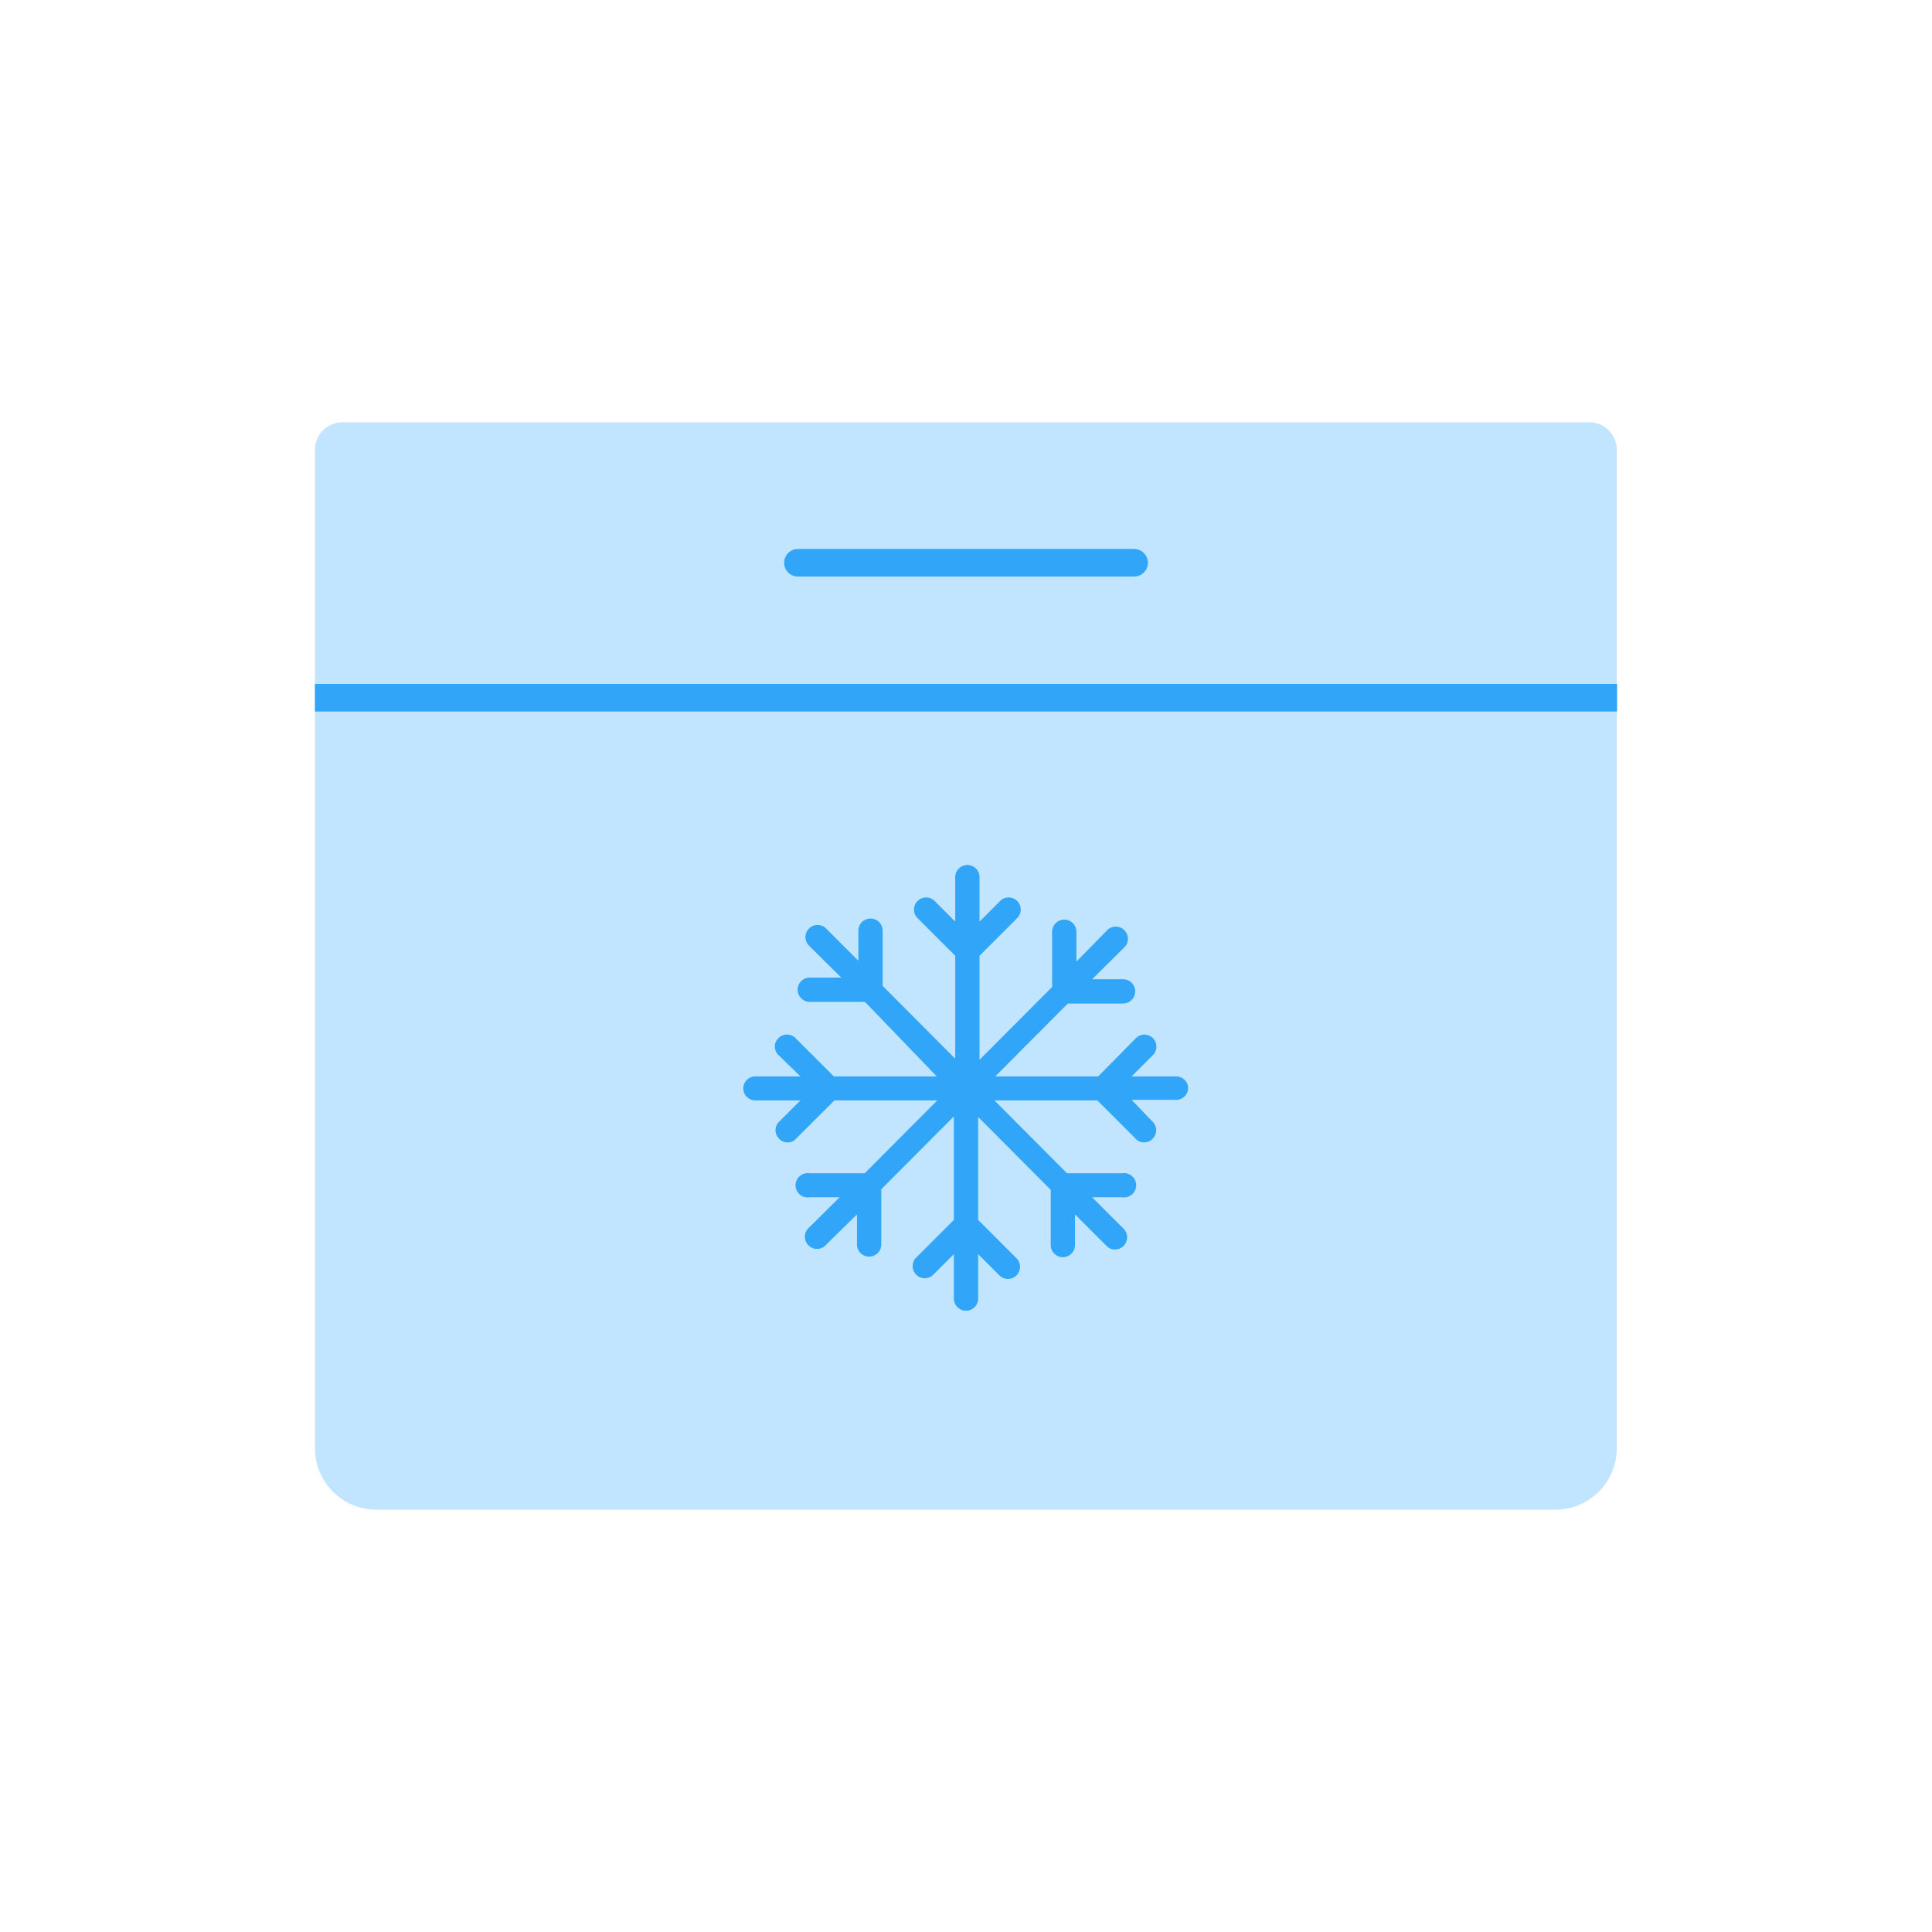
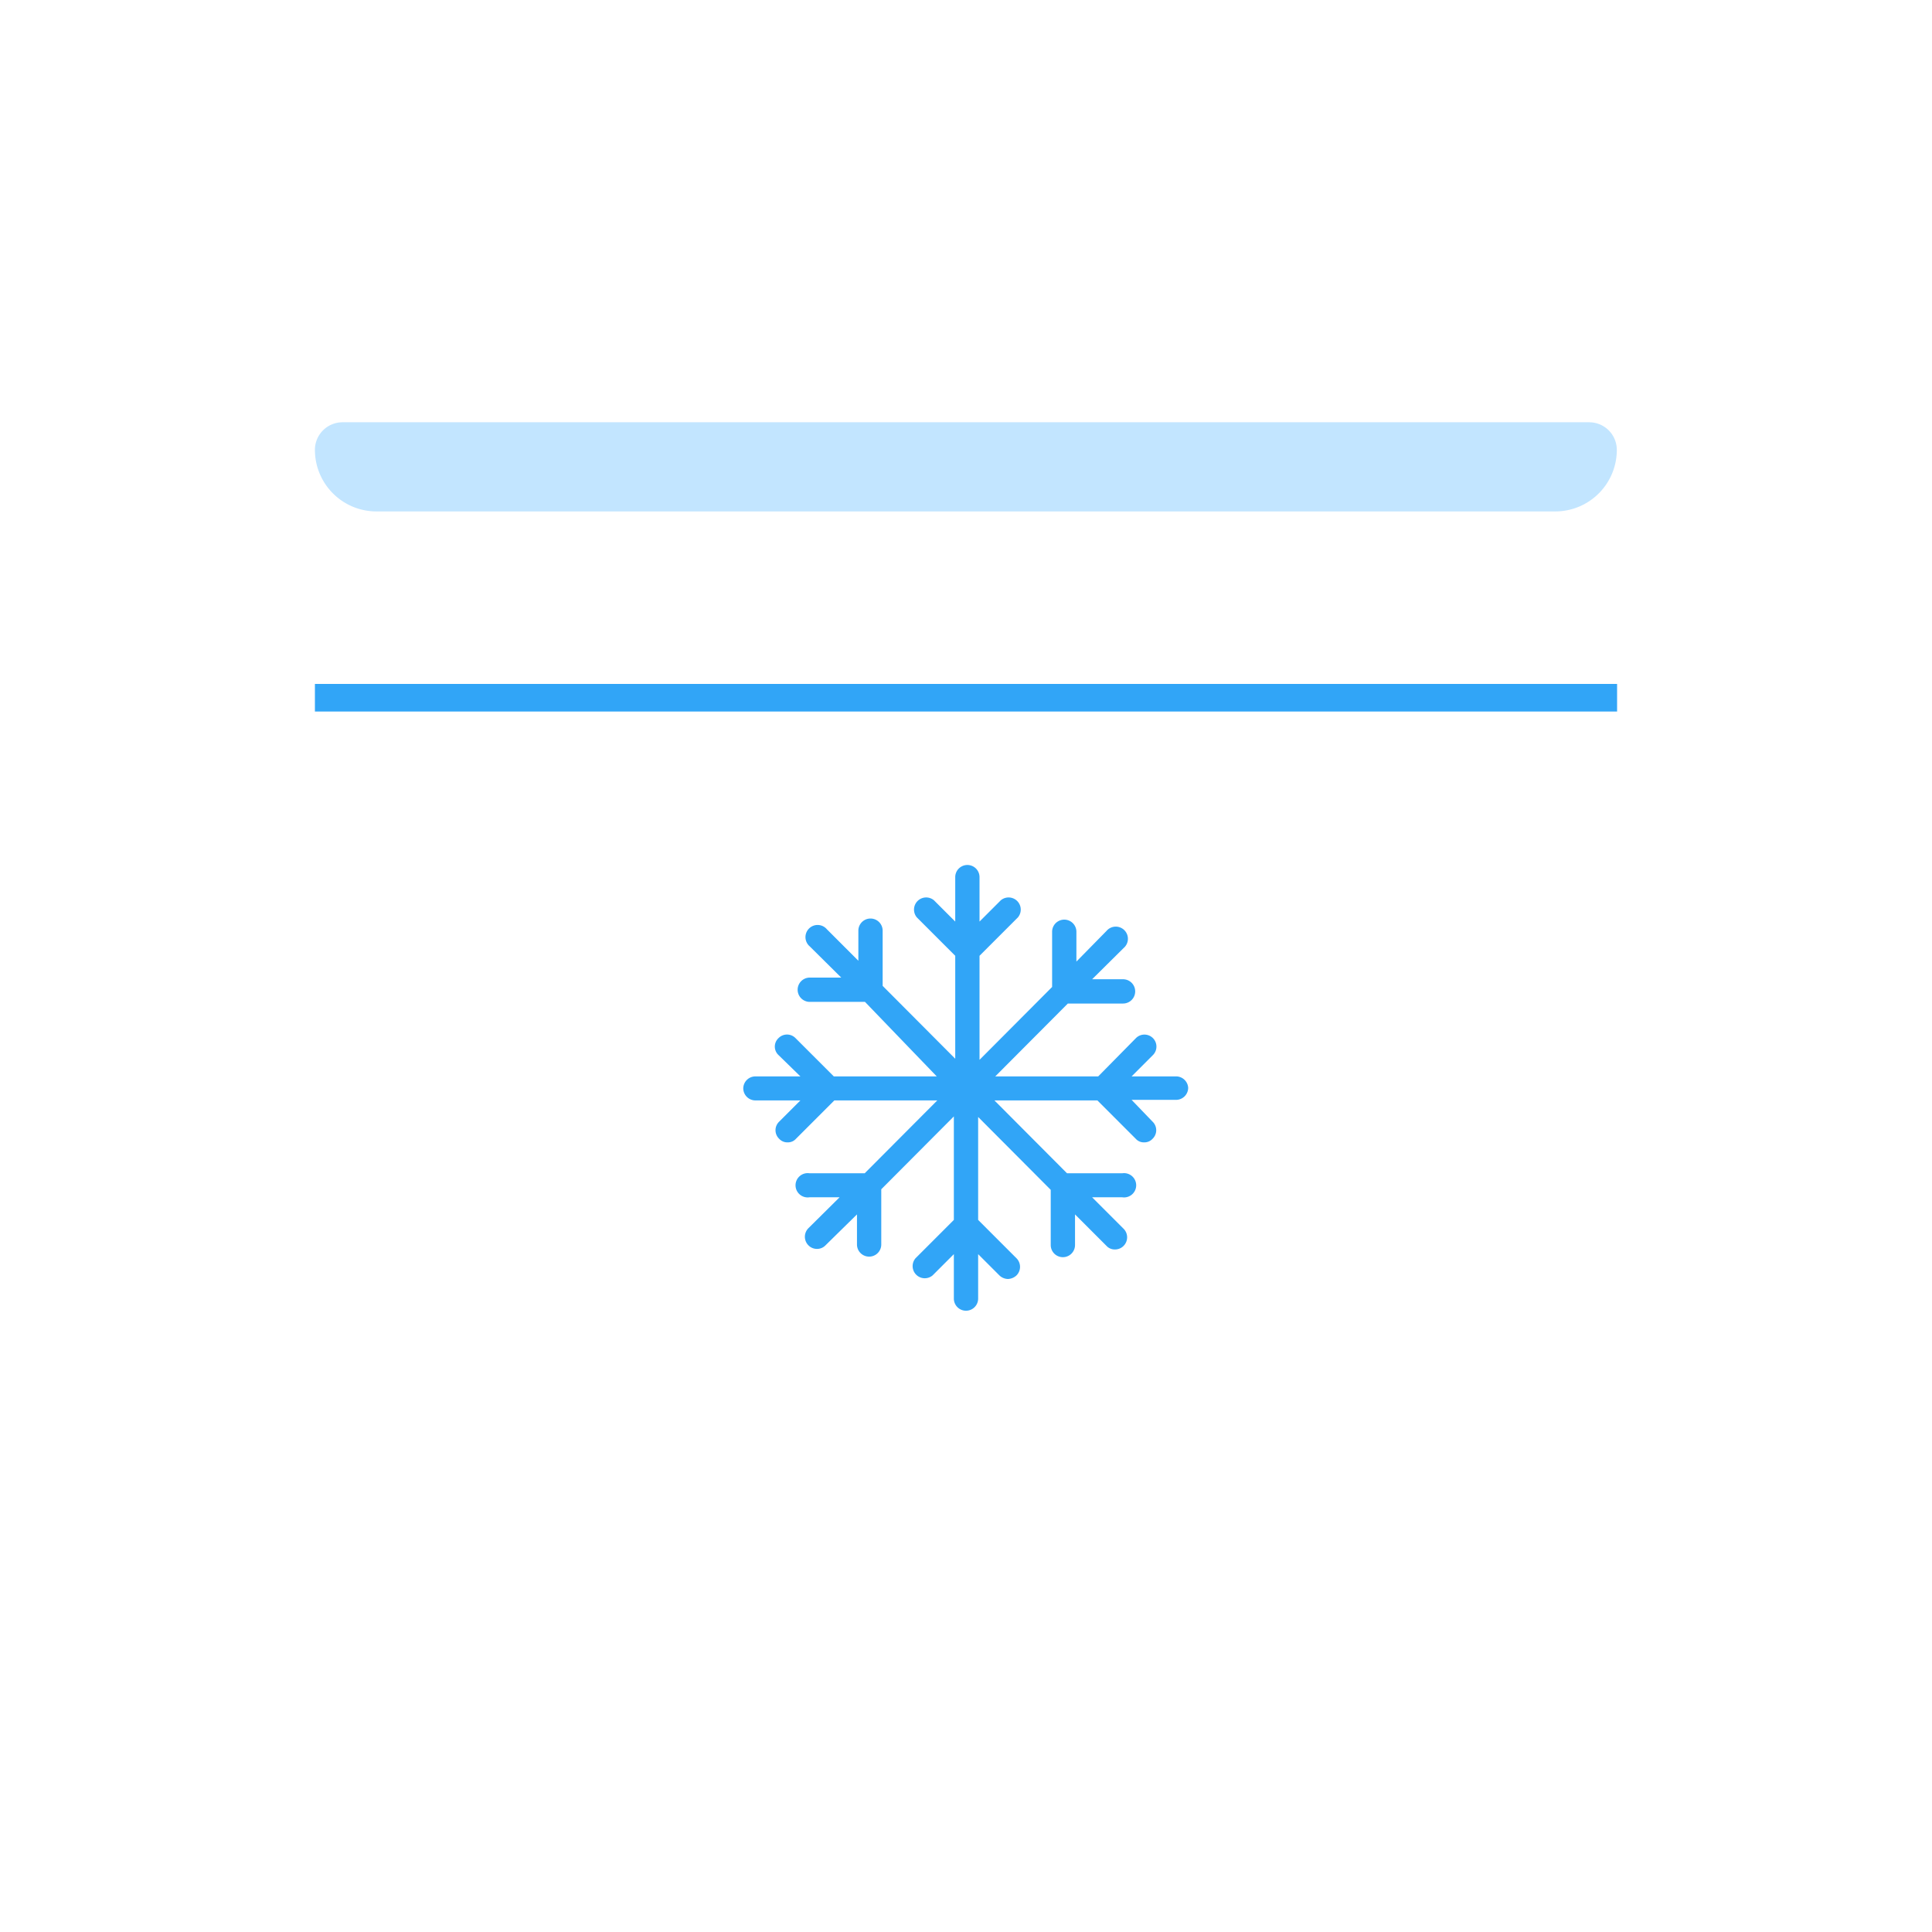
<svg xmlns="http://www.w3.org/2000/svg" viewBox="0 0 70 70">
  <defs>
    <style>.cls-1{fill:#c2e5ff;}.cls-2{fill:#31a5f7;}.cls-3,.cls-4,.cls-5{fill:none;}.cls-3,.cls-4{stroke:#31a5f7;stroke-miterlimit:10;}.cls-4{stroke-linecap:round;}</style>
  </defs>
  <title>56h</title>
  <g id="Layer_2" data-name="Layer 2">
    <g id="Layer_1-2" data-name="Layer 1">
-       <path class="cls-1" d="M12.42,15.3H57.58a1,1,0,0,1,1,1V52.47a2.23,2.23,0,0,1-2.23,2.23H13.64a2.23,2.23,0,0,1-2.23-2.23V16.31A1,1,0,0,1,12.42,15.3Z" />
+       <path class="cls-1" d="M12.42,15.3H57.58a1,1,0,0,1,1,1a2.23,2.23,0,0,1-2.23,2.23H13.64a2.23,2.23,0,0,1-2.23-2.23V16.31A1,1,0,0,1,12.42,15.3Z" />
      <path class="cls-2" d="M42.63,39H41l.77-.77a.43.43,0,0,0-.61-.62L39.79,39H36.06l2.63-2.64h2a.44.44,0,1,0,0-.88H39.57l1.14-1.13a.44.44,0,1,0-.62-.62L39,34.84V33.76a.44.44,0,0,0-.88,0v2l-2.63,2.64V34.63l1.39-1.39a.44.44,0,0,0-.62-.62l-.77.77V31.78a.44.44,0,0,0-.88,0v1.61l-.77-.77a.44.44,0,0,0-.62.62l1.39,1.39v3.73l-2.63-2.64v-2a.44.44,0,1,0-.88,0v1.09l-1.14-1.14a.44.44,0,1,0-.62.62l1.14,1.13H29.34a.44.44,0,0,0,0,.88h2L33.94,39H30.21l-1.39-1.39a.43.43,0,0,0-.61,0,.42.42,0,0,0,0,.62L29,39H27.37a.44.44,0,0,0-.44.43.44.44,0,0,0,.44.44H29l-.77.77a.43.43,0,0,0,0,.62.4.4,0,0,0,.31.13.39.39,0,0,0,.3-.13l1.39-1.39h3.73l-2.63,2.64h-2a.44.44,0,1,0,0,.87h1.09L29.29,44.5a.44.44,0,0,0,0,.62.43.43,0,0,0,.31.13.42.42,0,0,0,.31-.13L31.05,44v1.09a.44.44,0,0,0,.88,0v-2l2.63-2.64V44.2l-1.39,1.39a.44.44,0,0,0,.62.62l.77-.77v1.61a.44.44,0,0,0,.88,0V45.44l.77.77a.46.46,0,0,0,.31.13.48.48,0,0,0,.31-.13.44.44,0,0,0,0-.62L35.44,44.2V40.47l2.63,2.64v2a.44.44,0,0,0,.88,0V44l1.14,1.14a.4.4,0,0,0,.31.13.43.43,0,0,0,.31-.13.44.44,0,0,0,0-.62l-1.14-1.14h1.09a.44.44,0,1,0,0-.87h-2l-2.63-2.64h3.73l1.39,1.39a.39.39,0,0,0,.3.13.4.4,0,0,0,.31-.13.43.43,0,0,0,0-.62L41,39.85h1.61a.44.44,0,0,0,.44-.44A.44.44,0,0,0,42.63,39Z" />
      <line class="cls-3" x1="11.41" y1="25.28" x2="58.59" y2="25.28" />
-       <line class="cls-4" x1="28.91" y1="20.39" x2="41.09" y2="20.39" />
      <rect class="cls-5" width="70" height="70" />
    </g>
  </g>
</svg>